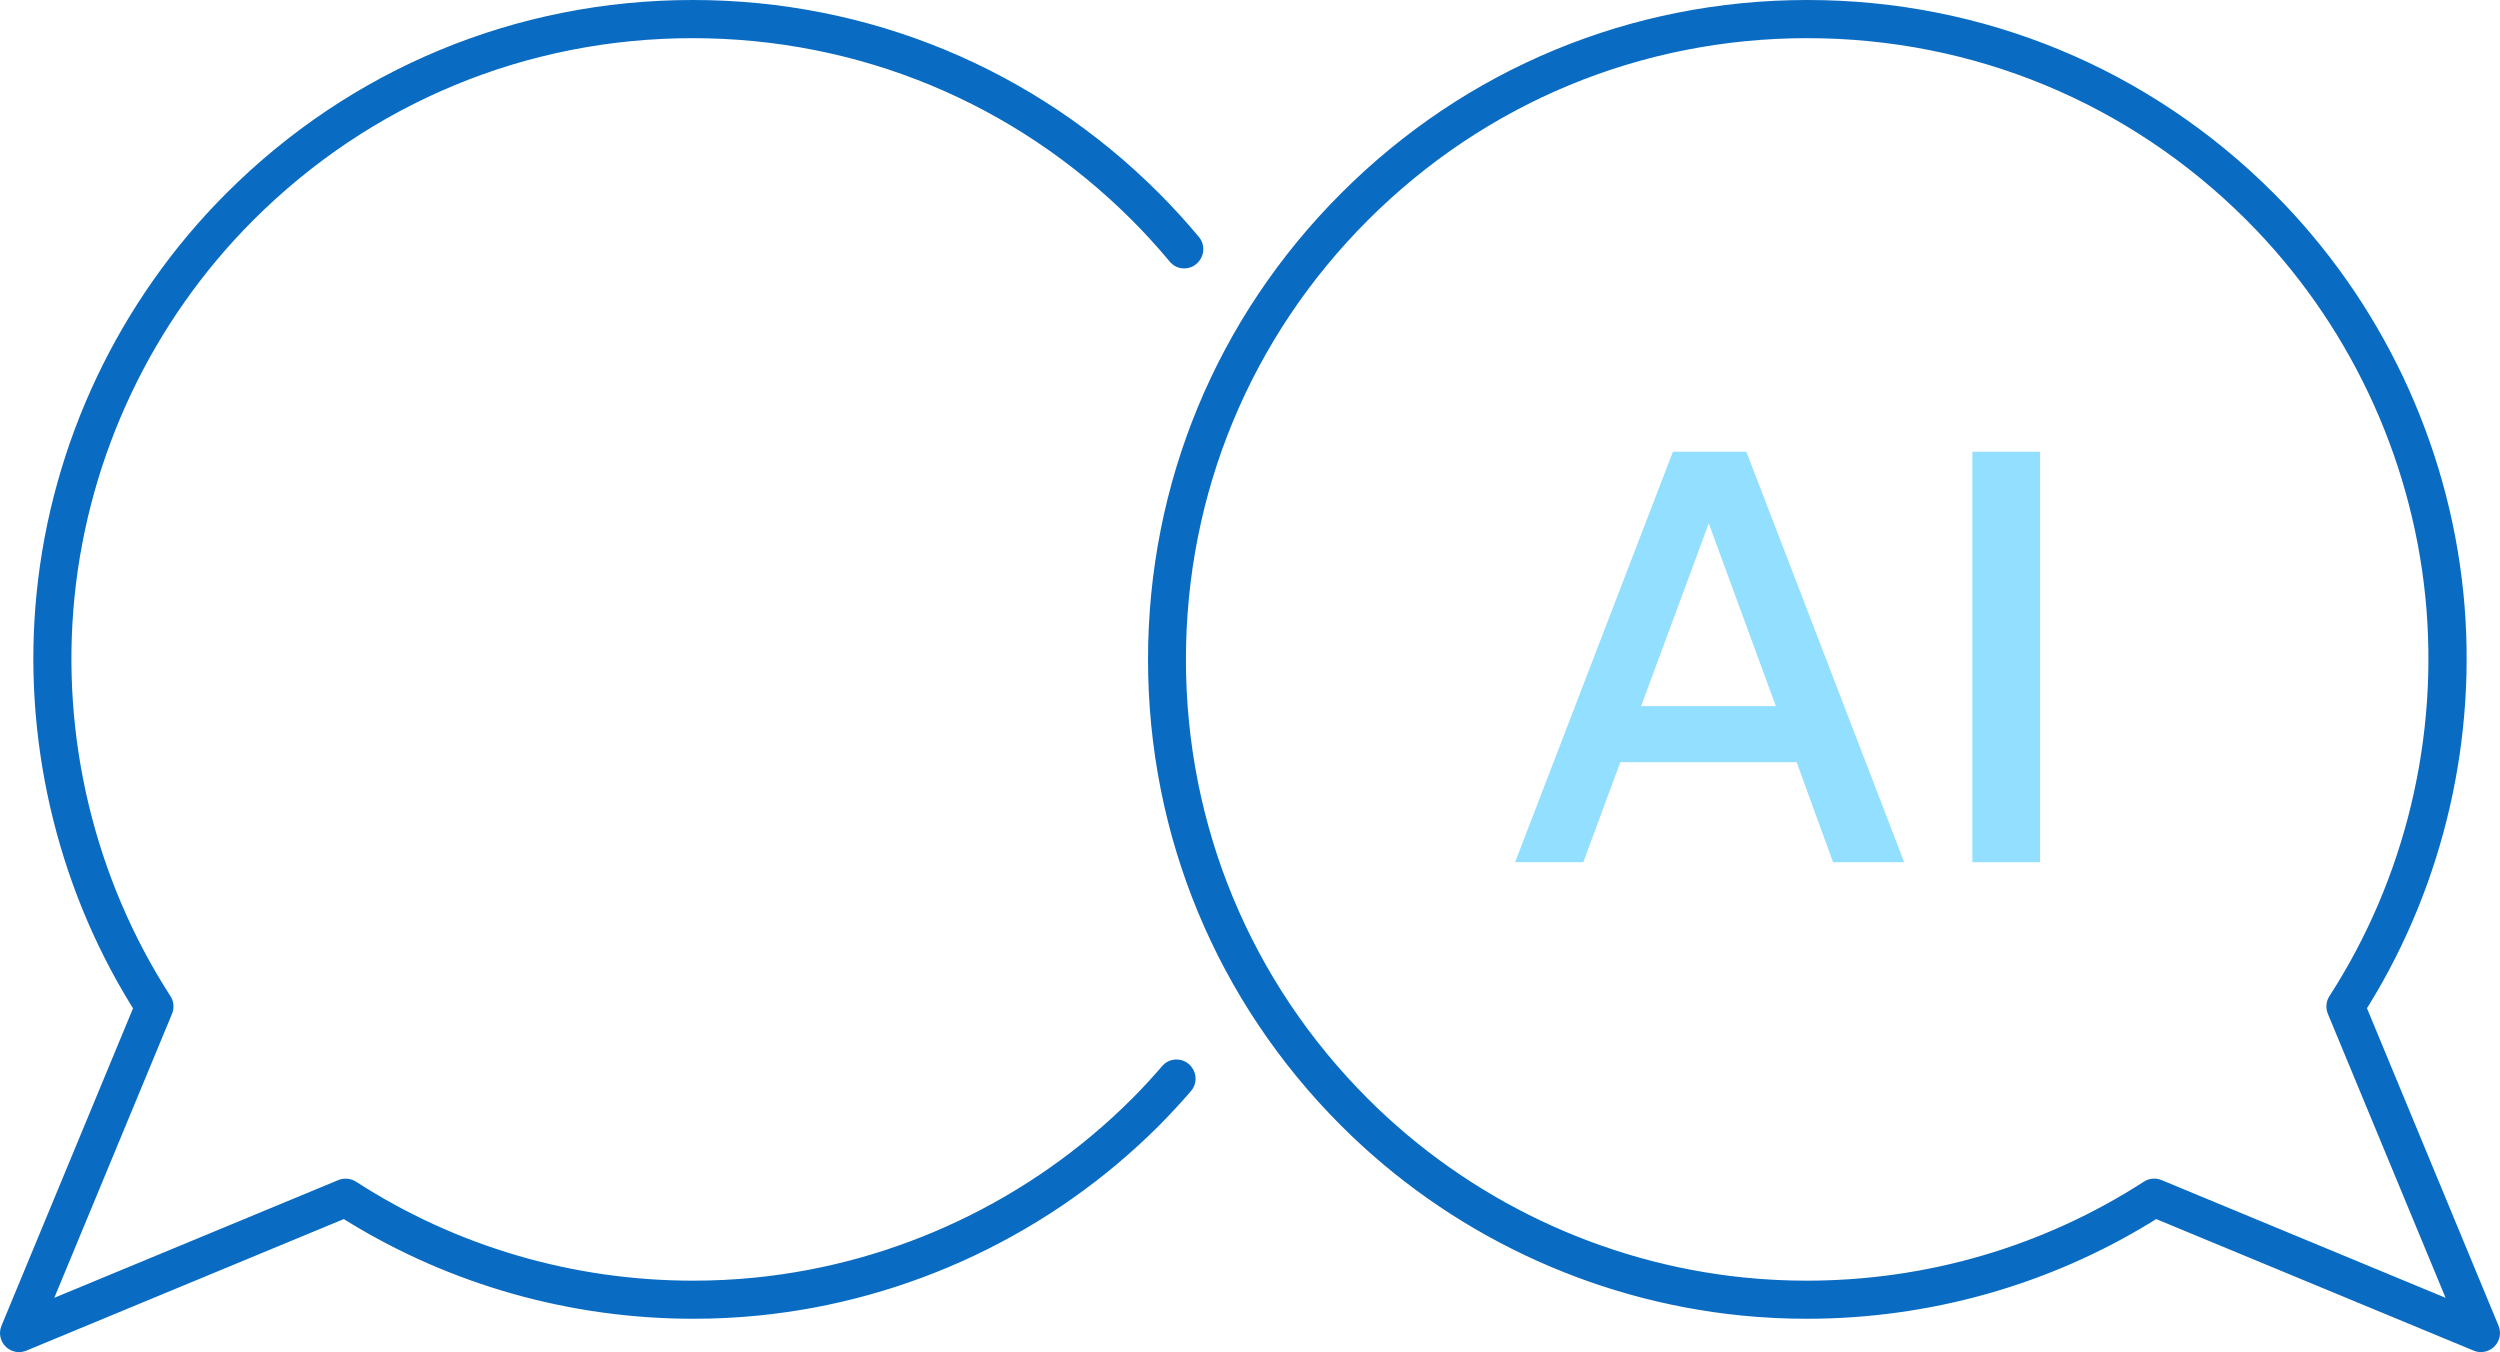
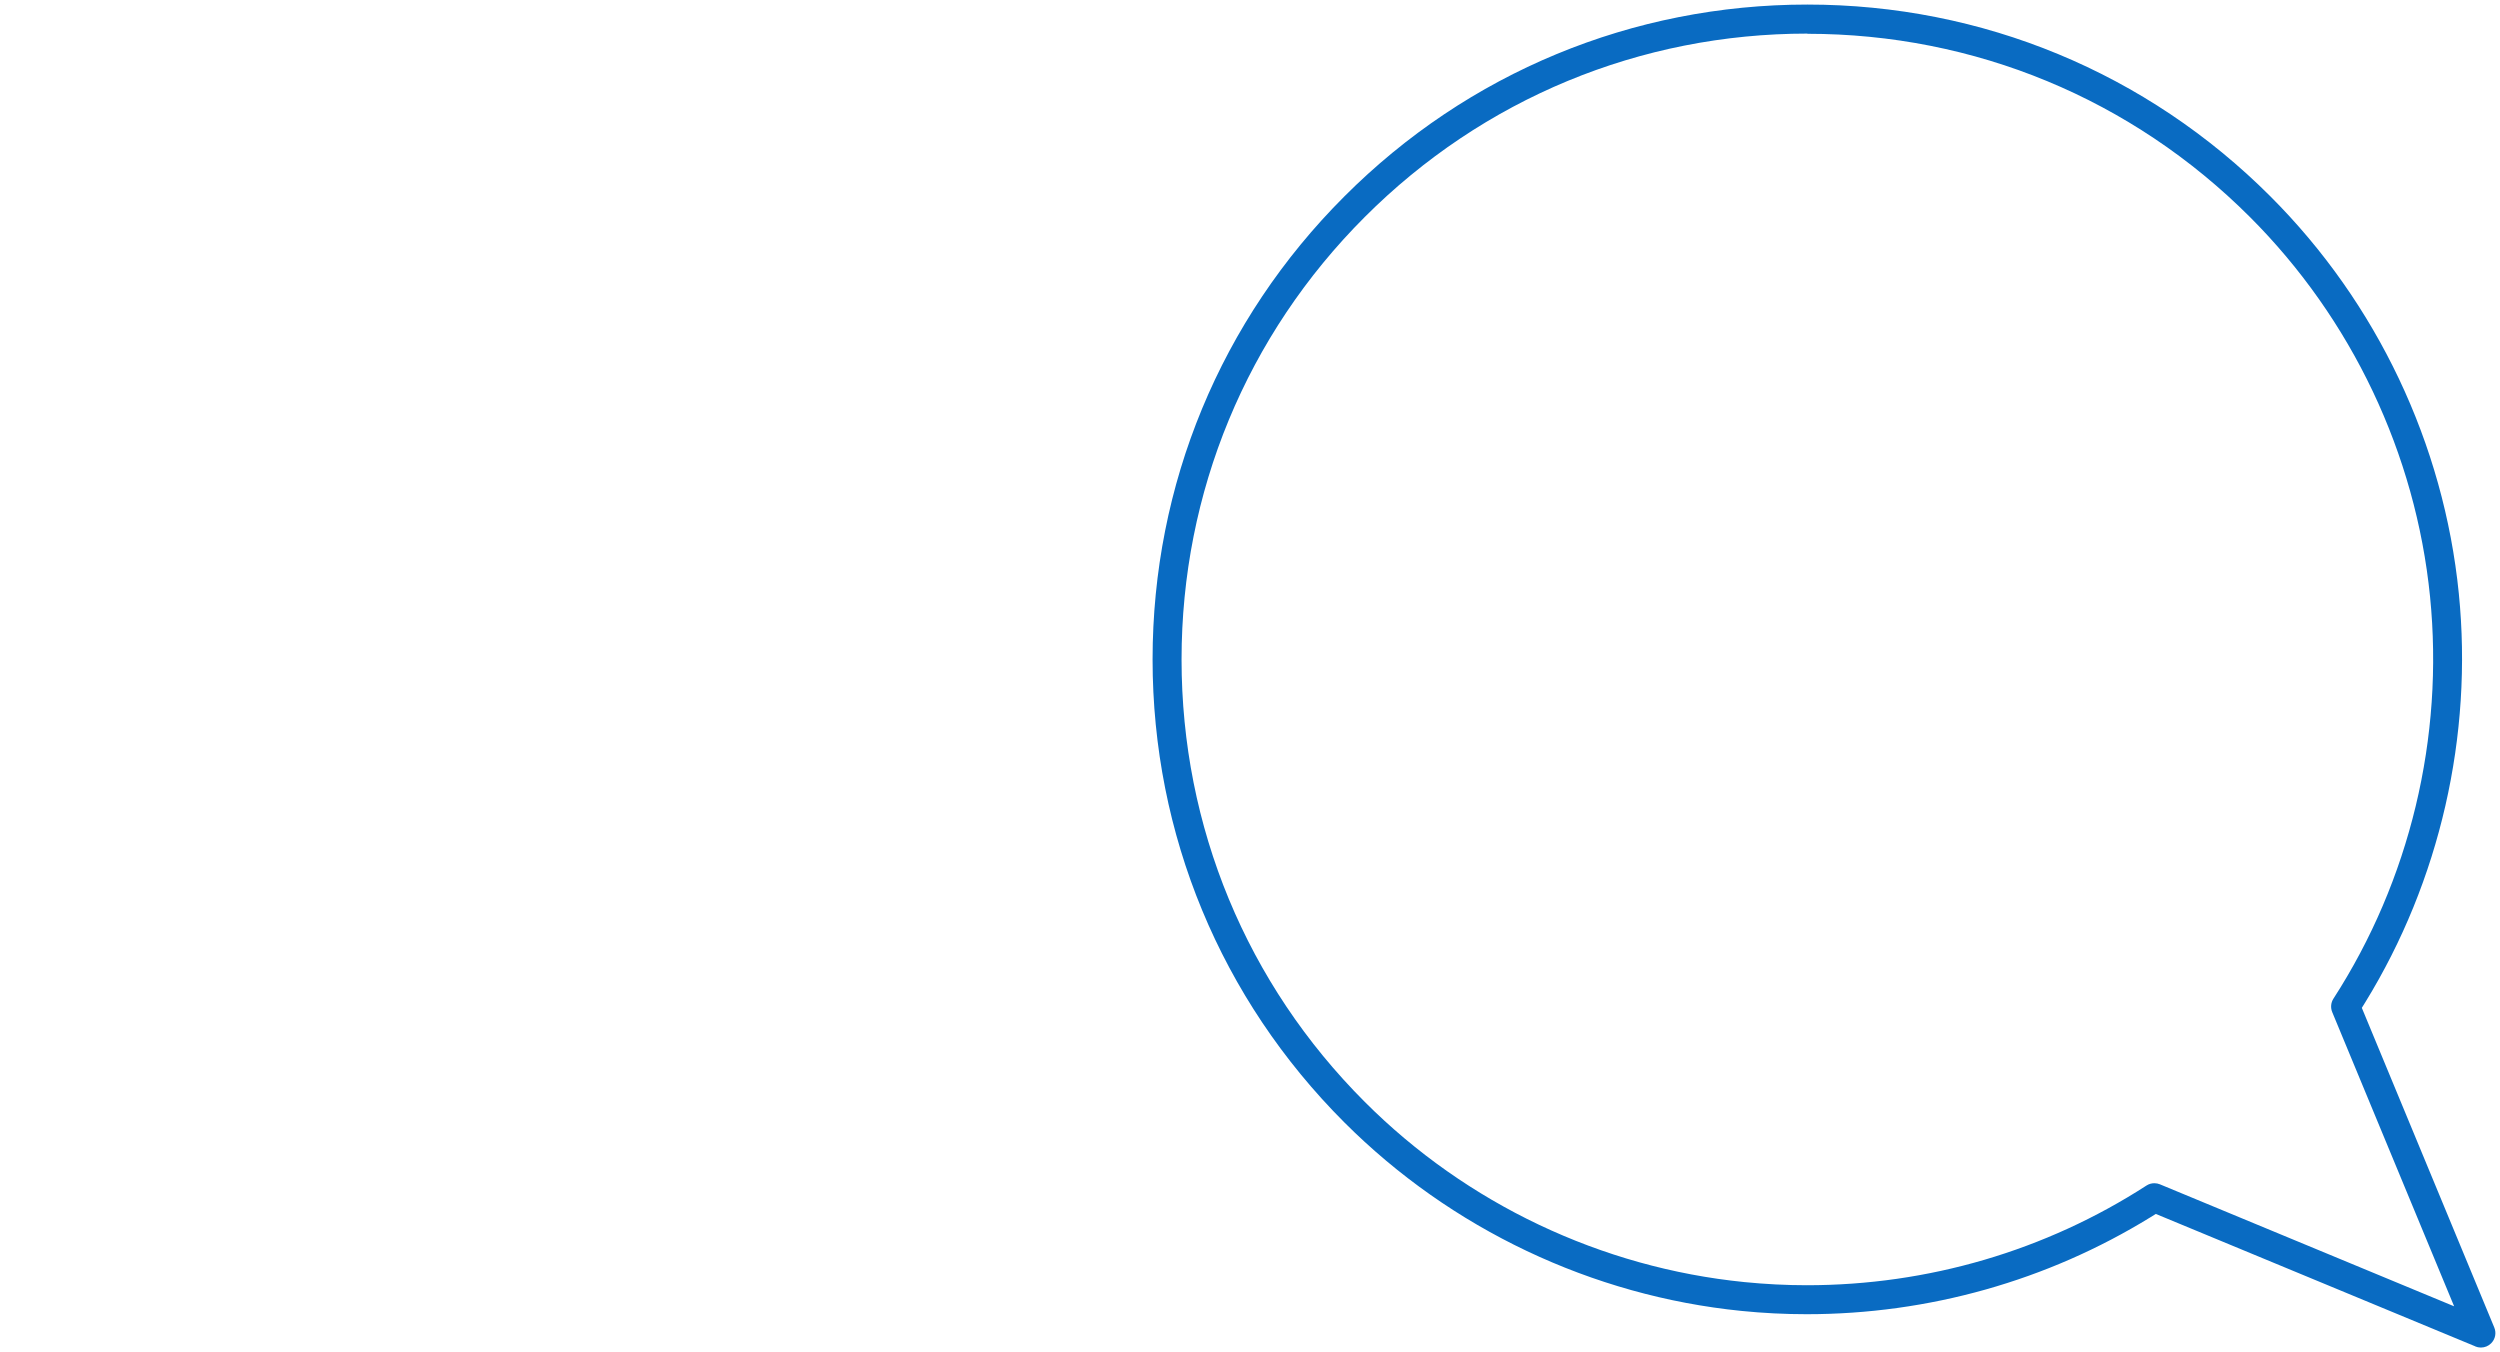
<svg xmlns="http://www.w3.org/2000/svg" id="_レイヤー_2" viewBox="0 0 389.17 210.48">
  <defs>
    <style>.cls-1{fill:#93dfff;}.cls-1,.cls-2{stroke-width:0px;}.cls-2{fill:#096bc2;}</style>
  </defs>
  <g id="_レイヤー_1-2">
-     <path class="cls-2" d="m184.96,166.55c-.84-1.16-2.54-1.24-3.48-.16-1.52,1.76-3.1,3.48-4.77,5.15-15.84,15.85-36.83,25.8-59.08,28.03-3.21.32-6.48.49-9.71.49h0c-18.88,0-37.16-5.37-52.88-15.52-.37-.24-.79-.36-1.23-.36-.3,0-.59.06-.86.17l-45.8,18.99,18.98-45.8c.28-.69.21-1.47-.19-2.09-11.9-18.42-17.24-40.65-15.04-62.59,2.23-22.25,12.19-43.24,28.03-59.08C57.34,15.36,81.8,5.23,107.83,5.23s50.49,10.13,68.89,28.54c2.09,2.09,4.06,4.26,5.92,6.5.92,1.1,2.63,1.06,3.48-.09,0-.01.02-.02.03-.04.62-.83.62-1.99-.05-2.78-1.95-2.34-4.01-4.61-6.19-6.79C160.66,11.31,135.06.71,107.83.71S55,11.31,35.74,30.57c-16.58,16.58-27,38.54-29.33,61.82-2.22,22.15,2.95,44.75,14.56,63.63l.54.87L.88,206.64c-.35.85-.16,1.81.49,2.46.43.43,1,.66,1.6.66.3,0,.59-.06.86-.17l49.75-20.62.87.54c16.03,9.86,34.52,15.07,53.48,15.07,3.38,0,6.79-.17,10.14-.51,23.29-2.34,45.24-12.75,61.82-29.33,1.73-1.73,3.38-3.52,4.97-5.36.68-.79.72-1.94.11-2.79l-.03-.04Z" />
-     <path class="cls-2" d="m2.97,210.48c-.79,0-1.54-.31-2.1-.87-.85-.85-1.1-2.12-.64-3.23l20.48-49.42-.35-.56c-11.69-19.01-16.9-41.76-14.66-64.07,2.35-23.45,12.84-45.56,29.54-62.25C54.63,10.68,80.41,0,107.83,0c0,0,0,0,0,0C135.25,0,161.03,10.68,180.41,30.07c2.14,2.14,4.24,4.44,6.24,6.84.87,1.05.9,2.55.07,3.66-.57.76-1.39,1.19-2.3,1.21-.91.04-1.75-.36-2.33-1.06-1.9-2.28-3.88-4.45-5.88-6.45-18.27-18.27-42.55-28.33-68.39-28.33s-50.12,10.06-68.39,28.33c-15.73,15.73-25.61,36.56-27.83,58.65-2.19,21.79,3.12,43.85,14.93,62.14.53.82.62,1.85.25,2.75l-18.33,44.22,44.22-18.33c.9-.37,1.94-.27,2.75.25,15.6,10.08,33.76,15.41,52.49,15.41,3.21,0,6.45-.16,9.64-.48,22.09-2.22,42.92-12.1,58.65-27.83,1.59-1.59,3.18-3.31,4.73-5.11.58-.68,1.42-1.04,2.33-1.01.9.04,1.73.48,2.26,1.21l.03.04c.81,1.12.75,2.62-.15,3.66-1.65,1.91-3.34,3.73-5,5.4-16.7,16.7-38.8,27.19-62.25,29.54-3.38.34-6.82.51-10.21.51-19.09,0-37.72-5.25-53.86-15.17l-.56-.35-49.42,20.48c-.36.15-.75.23-1.13.23ZM107.83,1.42c-27.04,0-52.46,10.53-71.58,29.65-16.46,16.46-26.81,38.27-29.13,61.39-2.21,22,2.93,44.44,14.46,63.19l.72,1.18L1.54,206.92c-.24.58-.11,1.24.34,1.69.43.44,1.11.58,1.69.34l50.09-20.76,1.18.73c15.92,9.79,34.28,14.96,53.11,14.96,3.35,0,6.74-.17,10.07-.5,23.12-2.32,44.93-12.67,61.39-29.13,1.64-1.64,3.3-3.43,4.93-5.32.46-.54.49-1.32.07-1.91l.55-.45-.57.42c-.28-.38-.7-.61-1.17-.63-.47-.02-.9.17-1.2.52-1.57,1.82-3.19,3.57-4.8,5.19-15.96,15.96-37.09,25.99-59.51,28.24-3.24.33-6.53.49-9.78.49-19.01,0-37.43-5.41-53.26-15.64-.42-.27-.97-.32-1.44-.13l-47.38,19.64,19.64-47.39c.19-.47.15-1.01-.13-1.44-11.99-18.55-17.37-40.94-15.15-63.05,2.25-22.42,12.28-43.55,28.24-59.51C56.97,14.73,81.61,4.52,107.83,4.52s50.86,10.21,69.39,28.74c2.03,2.03,4.04,4.23,5.97,6.55.3.36.76.55,1.2.55.46-.01.89-.23,1.17-.6.46-.62.46-1.4,0-1.94-1.97-2.37-4.04-4.63-6.15-6.74C160.29,11.95,134.87,1.42,107.83,1.42Z" />
    <path class="cls-2" d="m385.34,209.59l-49.75-20.62-.87.54c-16.03,9.86-34.52,15.07-53.48,15.07-3.38,0-6.79-.17-10.14-.51-23.29-2.34-45.24-12.76-61.82-29.34-19.25-19.25-29.86-44.85-29.86-72.08s10.6-52.83,29.86-72.08C228.52,11.31,254.12.71,281.35.71c27.23,0,52.83,10.6,72.08,29.86,16.58,16.58,27,38.54,29.33,61.82,2.22,22.15-2.95,44.75-14.56,63.63l-.54.87,20.62,49.76c.35.85.16,1.81-.49,2.46-.43.43-1,.66-1.6.66-.3,0-.59-.06-.86-.17ZM281.35,5.23c-26.02,0-50.49,10.13-68.89,28.54-18.4,18.4-28.53,42.86-28.53,68.89s10.13,50.49,28.54,68.89c15.84,15.85,36.83,25.8,59.08,28.03,3.21.32,6.48.49,9.71.49h0c18.88,0,37.16-5.37,52.88-15.52.37-.24.79-.36,1.23-.36.3,0,.59.06.86.17l45.8,18.99-18.98-45.8c-.28-.69-.21-1.47.19-2.09,11.9-18.42,17.24-40.65,15.04-62.59-2.23-22.25-12.19-43.24-28.03-59.08-18.4-18.4-42.87-28.53-68.89-28.53h0Zm-70.5,165.91v4h0v-4Z" />
-     <path class="cls-2" d="m386.2,210.48c-.39,0-.77-.08-1.13-.23l-49.42-20.48-.56.35c-16.14,9.93-34.76,15.17-53.85,15.17h0c-3.41,0-6.84-.17-10.21-.51-23.45-2.35-45.56-12.84-62.25-29.54-19.39-19.39-30.07-45.17-30.07-72.58s10.68-53.2,30.07-72.58C228.15,10.68,253.93,0,281.35,0c27.42,0,53.2,10.68,72.58,30.07,16.7,16.7,27.18,38.8,29.54,62.25,2.24,22.31-2.97,45.06-14.66,64.07l-.35.56,20.48,49.42c.46,1.11.21,2.38-.64,3.23-.56.56-1.31.87-2.1.87Zm-50.68-22.3l50.09,20.76c.58.24,1.25.1,1.69-.34.45-.45.58-1.11.34-1.69l-20.76-50.09.72-1.18c11.53-18.75,16.67-41.19,14.46-63.19-2.32-23.13-12.67-44.93-29.13-61.39-19.12-19.12-44.54-29.65-71.58-29.65-27.04,0-52.46,10.53-71.58,29.65-19.12,19.12-29.65,44.54-29.65,71.58s10.53,52.46,29.65,71.58c.13.13.25.25.38.38v-3.47h.92c-17.97-18.43-27.85-42.7-27.85-68.49s10.21-50.86,28.74-69.39c18.53-18.53,43.18-28.74,69.39-28.74h0c26.21,0,50.86,10.21,69.39,28.74,15.96,15.96,25.99,37.09,28.24,59.51,2.22,22.11-3.16,44.5-15.15,63.05-.28.43-.33.96-.13,1.44l19.64,47.39-47.38-19.64c-.47-.19-1.01-.14-1.44.13-15.83,10.23-34.25,15.63-53.26,15.64-3.26,0-6.55-.16-9.79-.49-22.42-2.25-43.55-12.28-59.51-28.24-.13-.13-.26-.27-.4-.4v4.2s-.15,0-.15,0c16.26,15.53,37.38,25.27,59.74,27.52,3.33.33,6.71.5,10.07.5,18.83,0,37.2-5.17,53.11-14.96l1.18-.73Zm-.17-4.71c.39,0,.77.08,1.13.23l44.22,18.33-18.33-44.22c-.37-.9-.28-1.93.25-2.75,11.81-18.28,17.11-40.35,14.93-62.14-2.22-22.09-12.1-42.92-27.83-58.65-18.27-18.27-42.55-28.33-68.39-28.33-25.83,0-50.12,10.06-68.39,28.33-18.27,18.27-28.33,42.55-28.33,68.39s10.06,50.12,28.33,68.39c15.73,15.73,36.56,25.61,58.65,27.83,3.19.32,6.43.48,9.64.48,18.74,0,36.89-5.33,52.5-15.41.48-.31,1.04-.48,1.61-.48Z" />
-     <path class="cls-1" d="m285.35,134.22l-5.67-15.57h-27.45l-5.76,15.57h-10.62l24.57-63.9h11.43l24.57,63.9h-11.07Zm-29.88-24.3h20.97l-10.44-28.44-10.53,28.44Z" />
-     <path class="cls-1" d="m307.04,134.22v-63.9h10.53v63.9h-10.53Z" />
  </g>
</svg>